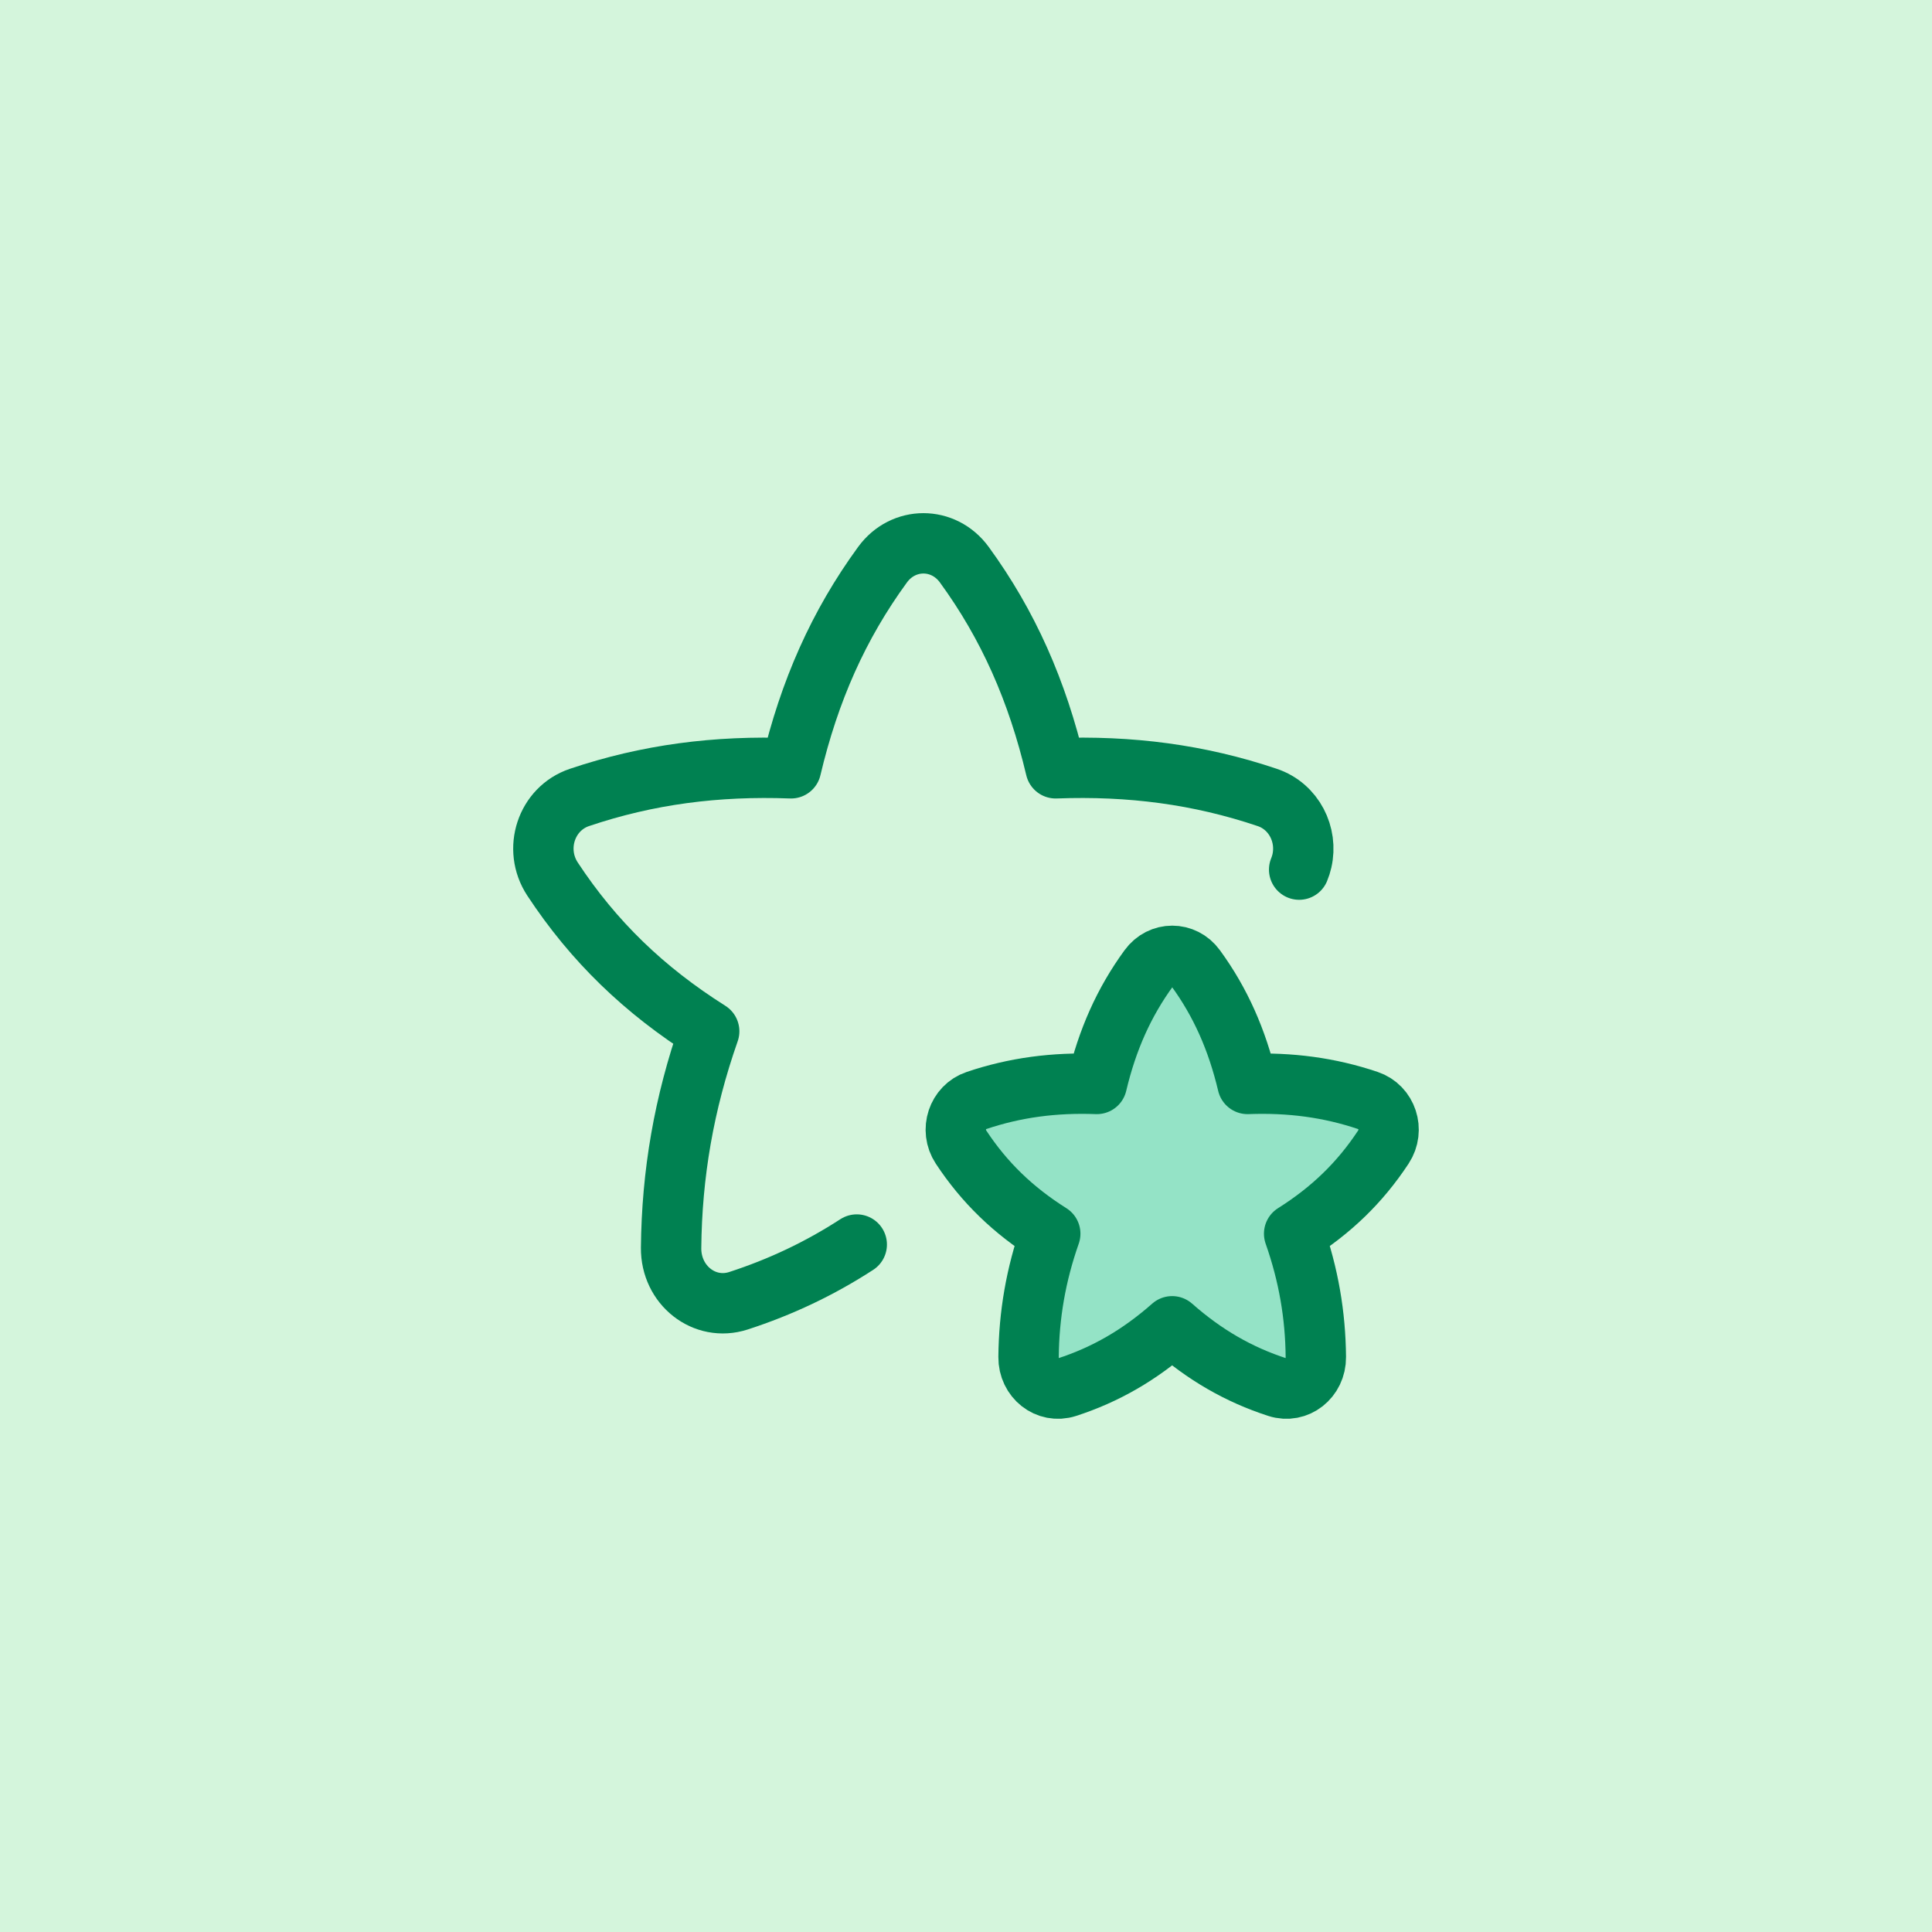
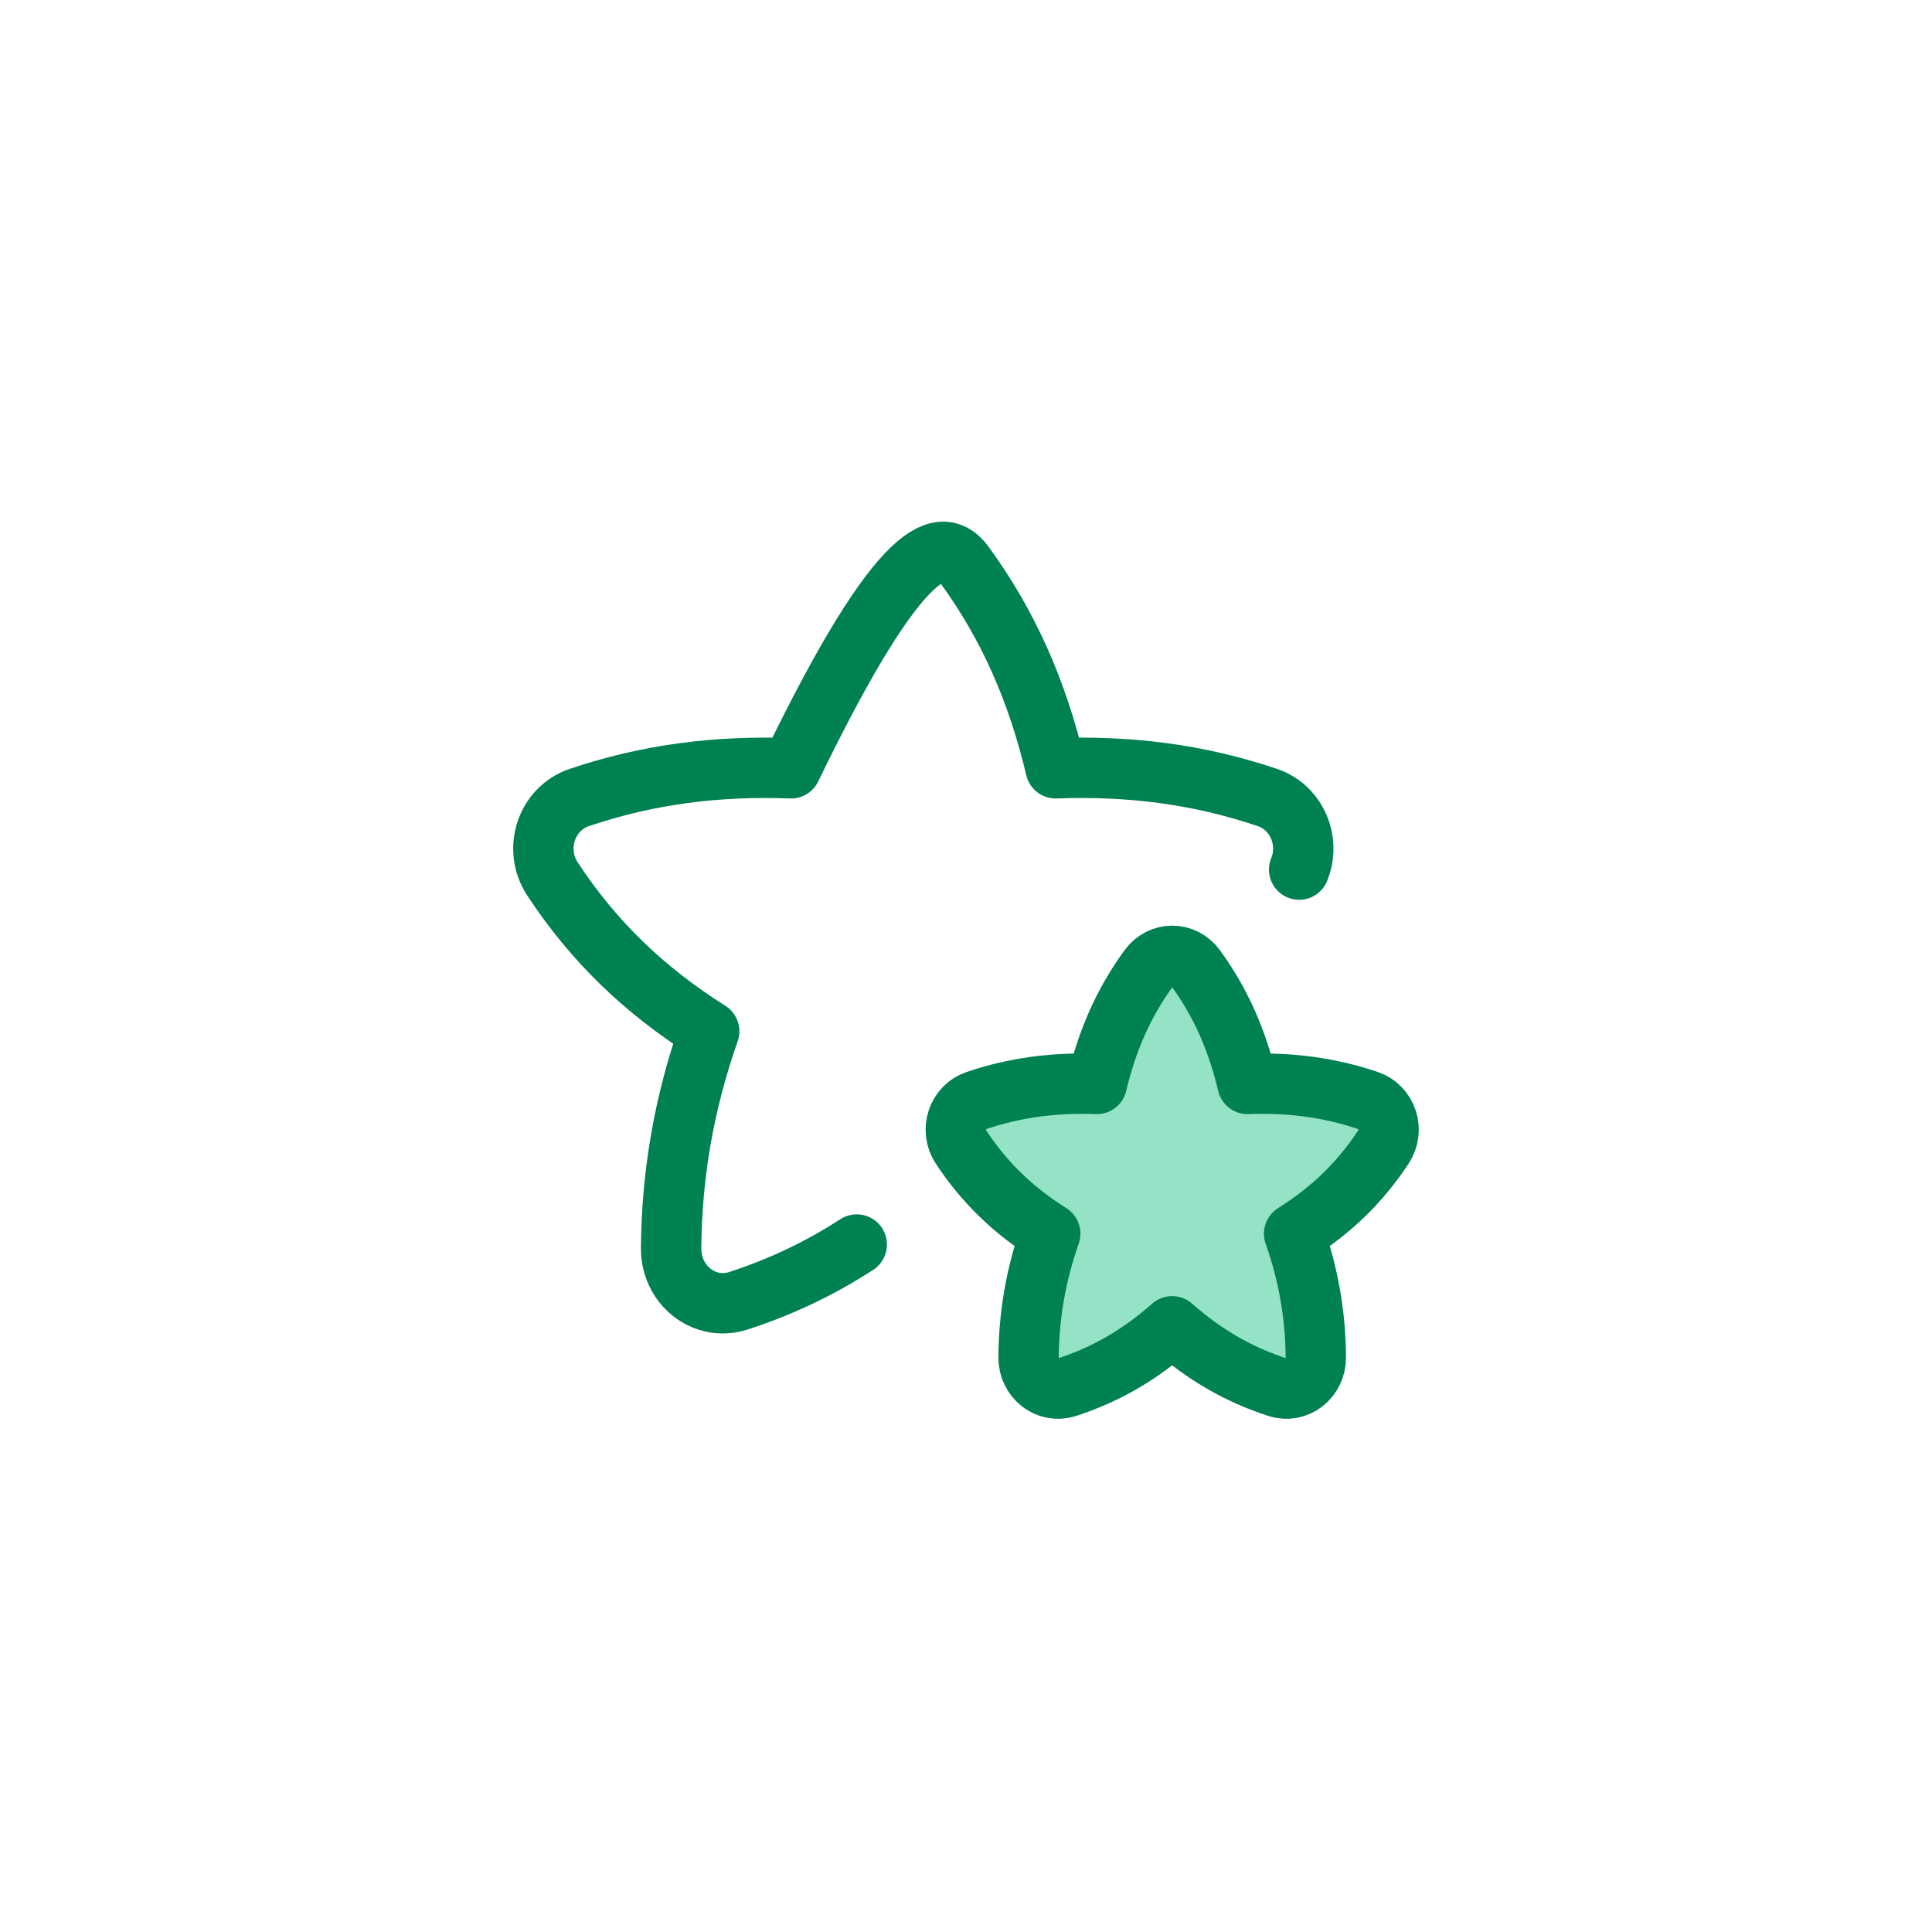
<svg xmlns="http://www.w3.org/2000/svg" width="64" height="64" viewBox="0 0 64 64" fill="none">
-   <rect width="64" height="64" fill="#D4F5DC" />
  <path d="M41.327 35.907C40.98 34.445 40.433 33.204 39.603 32.066C39.212 31.529 38.452 31.529 38.061 32.066C37.23 33.204 36.681 34.445 36.334 35.907C34.926 35.855 33.629 36.023 32.343 36.457C31.718 36.667 31.463 37.432 31.835 37.998C32.607 39.17 33.559 40.092 34.791 40.868C34.313 42.229 34.086 43.559 34.072 44.955C34.065 45.658 34.7 46.161 35.343 45.952C36.625 45.536 37.75 44.887 38.829 43.935C39.908 44.887 41.035 45.536 42.318 45.952C42.961 46.161 43.596 45.658 43.589 44.955C43.576 43.559 43.348 42.229 42.87 40.868C44.102 40.092 45.054 39.17 45.826 37.998C46.198 37.432 45.944 36.667 45.318 36.457C44.032 36.023 42.735 35.855 41.327 35.907Z" fill="#94E3C6" stroke="#008151" stroke-width="2" stroke-linejoin="round" />
-   <path d="M28.381 41.227C27.15 42.025 25.86 42.635 24.463 43.089C23.334 43.455 22.219 42.572 22.231 41.337C22.255 38.887 22.655 36.552 23.493 34.163C21.331 32.798 19.659 31.18 18.304 29.121C17.651 28.128 18.097 26.786 19.196 26.416C21.453 25.655 23.731 25.359 26.204 25.451C26.812 22.884 27.777 20.704 29.235 18.706C29.923 17.763 31.256 17.763 31.944 18.706C33.4 20.704 34.362 22.884 34.97 25.451C37.443 25.359 39.72 25.655 41.978 26.416C42.866 26.715 43.328 27.65 43.127 28.522C43.105 28.618 43.075 28.713 43.036 28.807" stroke="#008151" stroke-width="2" stroke-linecap="round" stroke-linejoin="round" />
+   <path d="M28.381 41.227C27.15 42.025 25.86 42.635 24.463 43.089C23.334 43.455 22.219 42.572 22.231 41.337C22.255 38.887 22.655 36.552 23.493 34.163C21.331 32.798 19.659 31.18 18.304 29.121C17.651 28.128 18.097 26.786 19.196 26.416C21.453 25.655 23.731 25.359 26.204 25.451C29.923 17.763 31.256 17.763 31.944 18.706C33.4 20.704 34.362 22.884 34.97 25.451C37.443 25.359 39.72 25.655 41.978 26.416C42.866 26.715 43.328 27.65 43.127 28.522C43.105 28.618 43.075 28.713 43.036 28.807" stroke="#008151" stroke-width="2" stroke-linecap="round" stroke-linejoin="round" />
</svg>